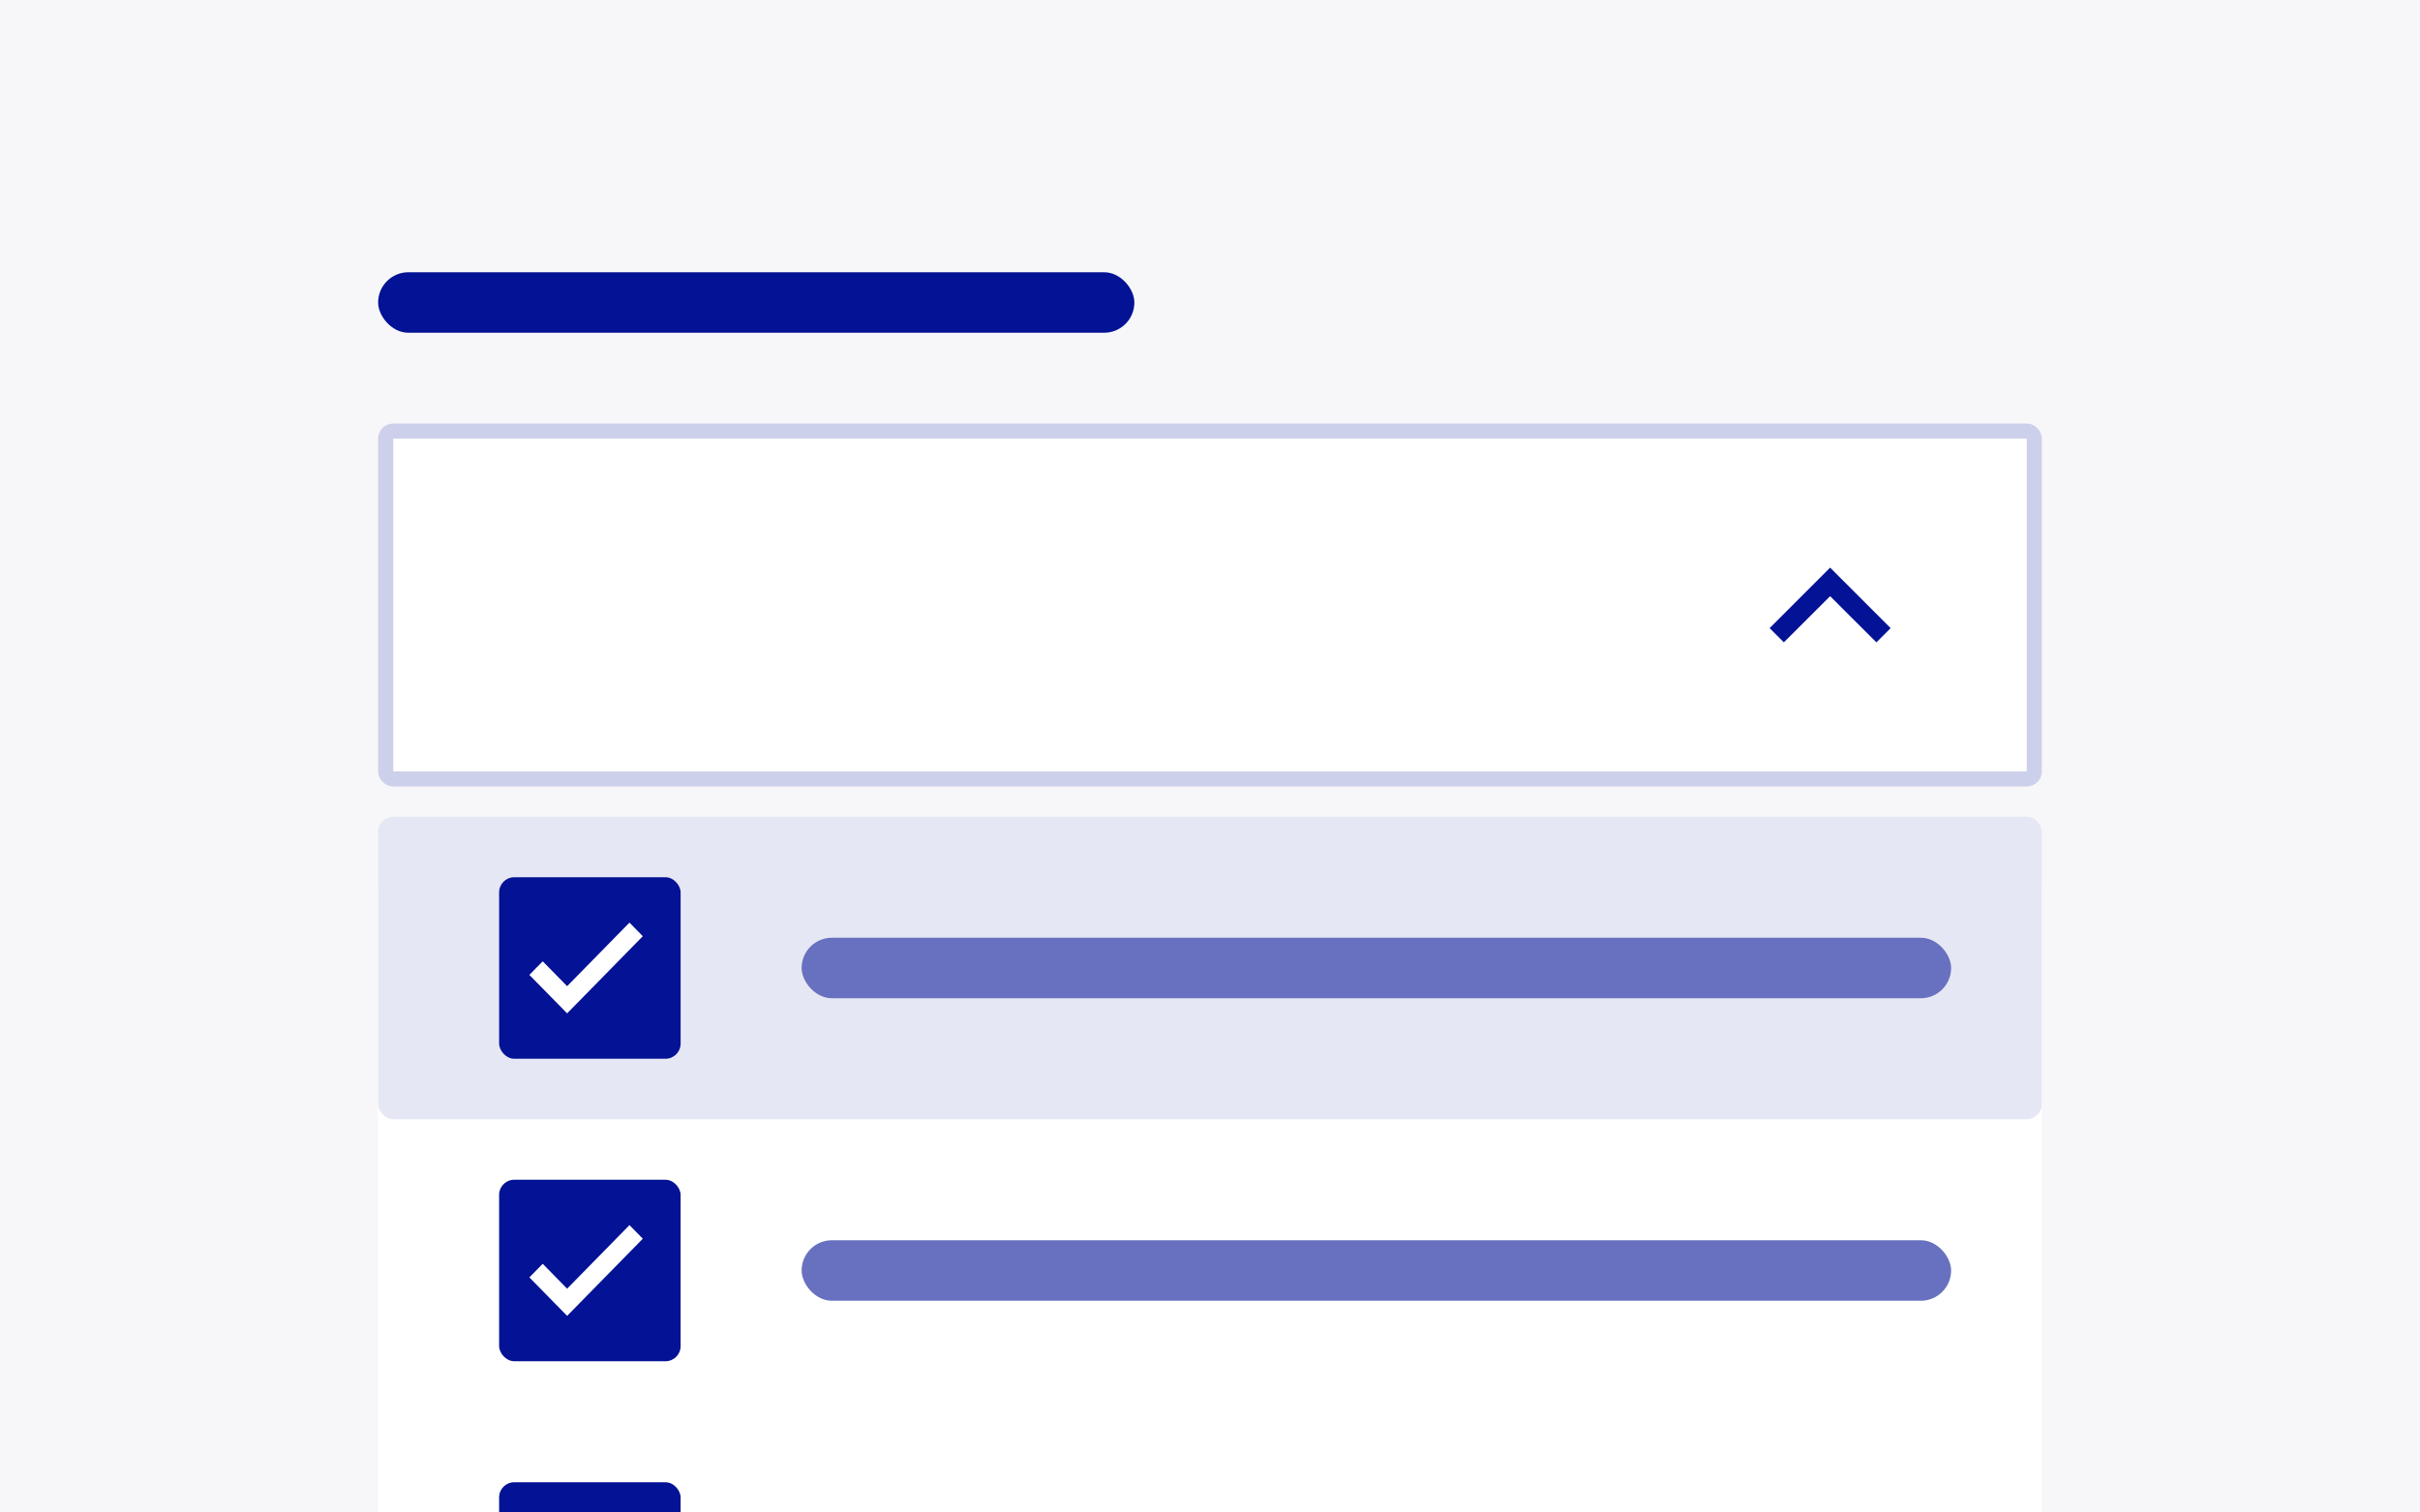
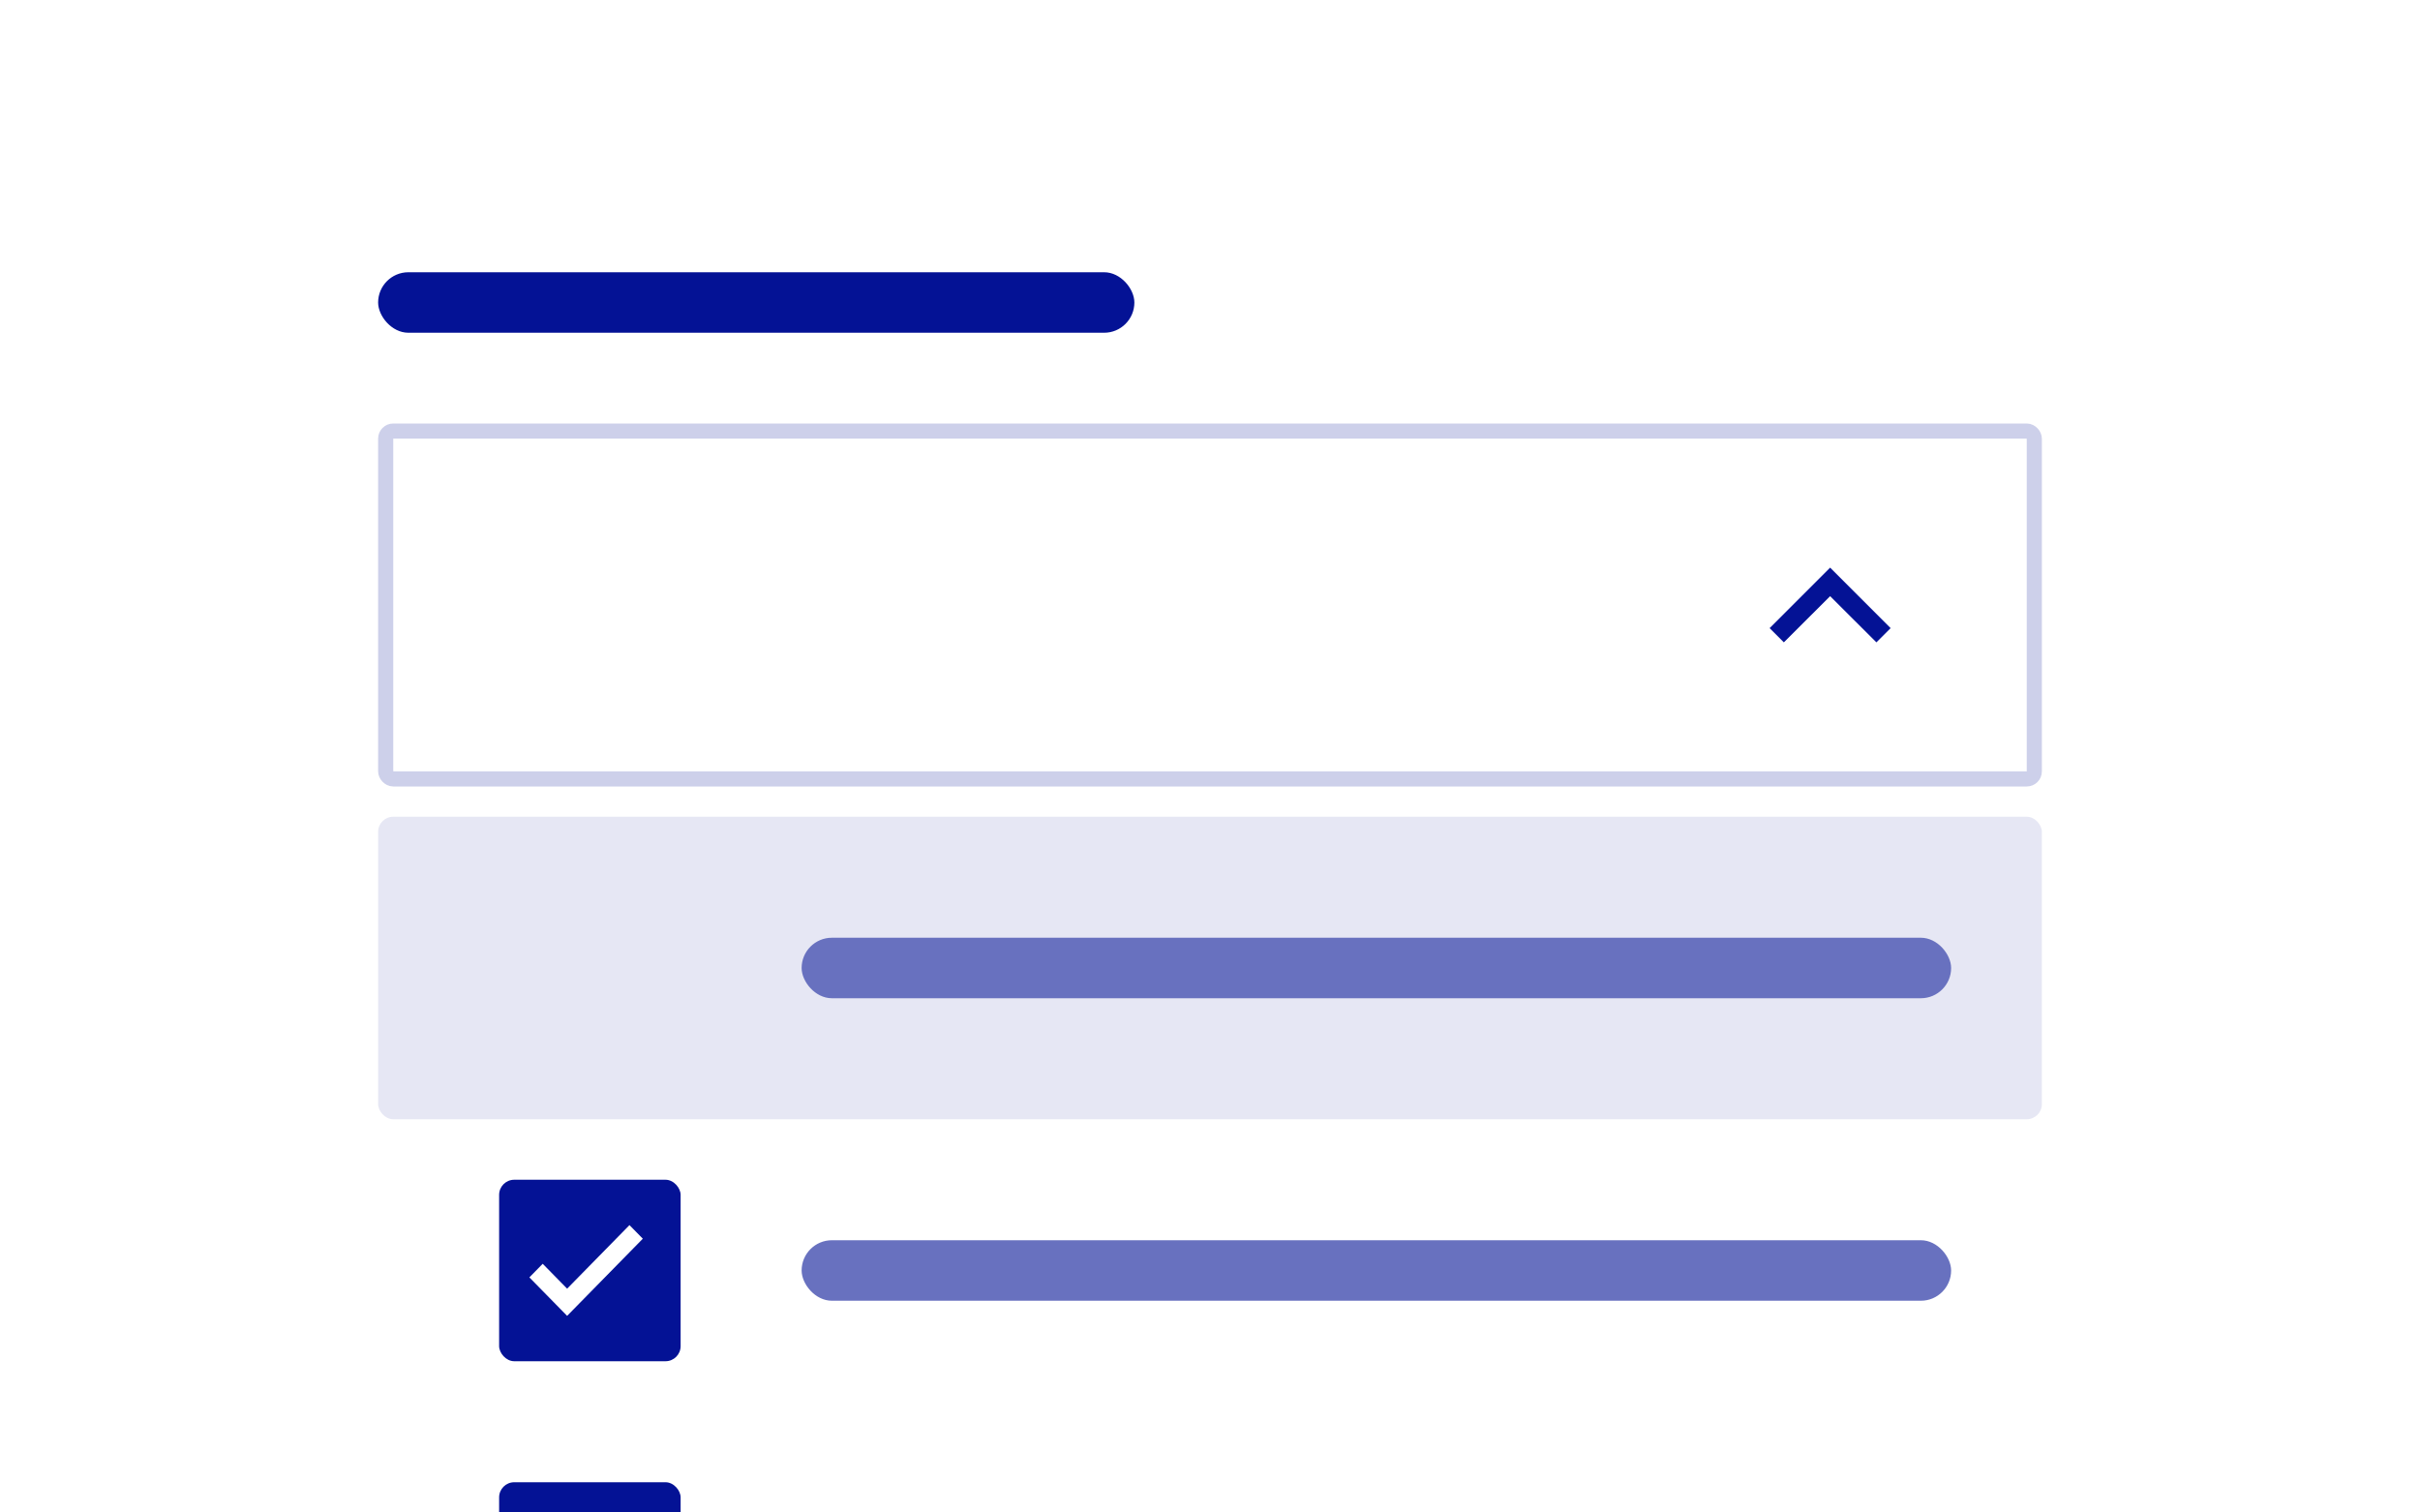
<svg xmlns="http://www.w3.org/2000/svg" width="320" height="200" viewBox="0 0 320 200" fill="none">
  <g clip-path="url(#clip0_25_17720)">
-     <rect width="320" height="200" fill="#F7F7F9" />
    <rect x="51" y="57" width="218" height="46" rx="1" fill="white" stroke="#CDD0EA" stroke-width="2" />
-     <path d="M248.12 84.94L242 78.833L235.88 84.94L234 83.06L242 75.06L250 83.06L248.12 84.94Z" fill="#041295" />
+     <path d="M248.12 84.94L242 78.833L235.88 84.94L234 83.06L242 75.06L250 83.06L248.12 84.94" fill="#041295" />
    <g filter="url(#filter0_ddd_25_17720)">
      <rect x="50" y="108" width="220" height="110" rx="2" fill="white" />
    </g>
    <rect x="50" y="108" width="220" height="40" rx="2" fill="#E6E7F4" />
-     <rect x="66" y="116" width="24" height="24" rx="2" fill="#041295" />
-     <path d="M71.764 127.114L74.992 130.404L83.236 122L85 123.798L74.992 134L70 128.912L71.764 127.114Z" fill="white" />
    <rect x="50" y="36" width="100" height="8" rx="4" fill="#041295" />
    <rect x="106" y="124" width="152" height="8" rx="4" fill="#6871BF" />
    <rect x="66" y="156" width="24" height="24" rx="2" fill="#041295" />
    <path d="M71.764 167.114L74.992 170.404L83.236 162L85 163.798L74.992 174L70 168.912L71.764 167.114Z" fill="white" />
    <rect x="106" y="164" width="152" height="8" rx="4" fill="#6871BF" />
    <rect x="66" y="196" width="24" height="24" rx="2" fill="#041295" />
  </g>
  <defs>
    <filter id="filter0_ddd_25_17720" x="40" y="99" width="240" height="130" filterUnits="userSpaceOnUse" color-interpolation-filters="sRGB">
      <feFlood flood-opacity="0" result="BackgroundImageFix" />
      <feColorMatrix in="SourceAlpha" type="matrix" values="0 0 0 0 0 0 0 0 0 0 0 0 0 0 0 0 0 0 127 0" result="hardAlpha" />
      <feOffset dy="1" />
      <feGaussianBlur stdDeviation="5" />
      <feColorMatrix type="matrix" values="0 0 0 0 0.004 0 0 0 0 0.02 0 0 0 0 0.196 0 0 0 0.2 0" />
      <feBlend mode="normal" in2="BackgroundImageFix" result="effect1_dropShadow_25_17720" />
      <feColorMatrix in="SourceAlpha" type="matrix" values="0 0 0 0 0 0 0 0 0 0 0 0 0 0 0 0 0 0 127 0" result="hardAlpha" />
      <feOffset dy="4" />
      <feGaussianBlur stdDeviation="2.5" />
      <feColorMatrix type="matrix" values="0 0 0 0 0.004 0 0 0 0 0.02 0 0 0 0 0.196 0 0 0 0.12 0" />
      <feBlend mode="normal" in2="effect1_dropShadow_25_17720" result="effect2_dropShadow_25_17720" />
      <feColorMatrix in="SourceAlpha" type="matrix" values="0 0 0 0 0 0 0 0 0 0 0 0 0 0 0 0 0 0 127 0" result="hardAlpha" />
      <feOffset dy="2" />
      <feGaussianBlur stdDeviation="2" />
      <feColorMatrix type="matrix" values="0 0 0 0 0.004 0 0 0 0 0.02 0 0 0 0 0.196 0 0 0 0.14 0" />
      <feBlend mode="normal" in2="effect2_dropShadow_25_17720" result="effect3_dropShadow_25_17720" />
      <feBlend mode="normal" in="SourceGraphic" in2="effect3_dropShadow_25_17720" result="shape" />
    </filter>
    <clipPath id="clip0_25_17720">
      <rect width="320" height="200" fill="white" />
    </clipPath>
  </defs>
</svg>